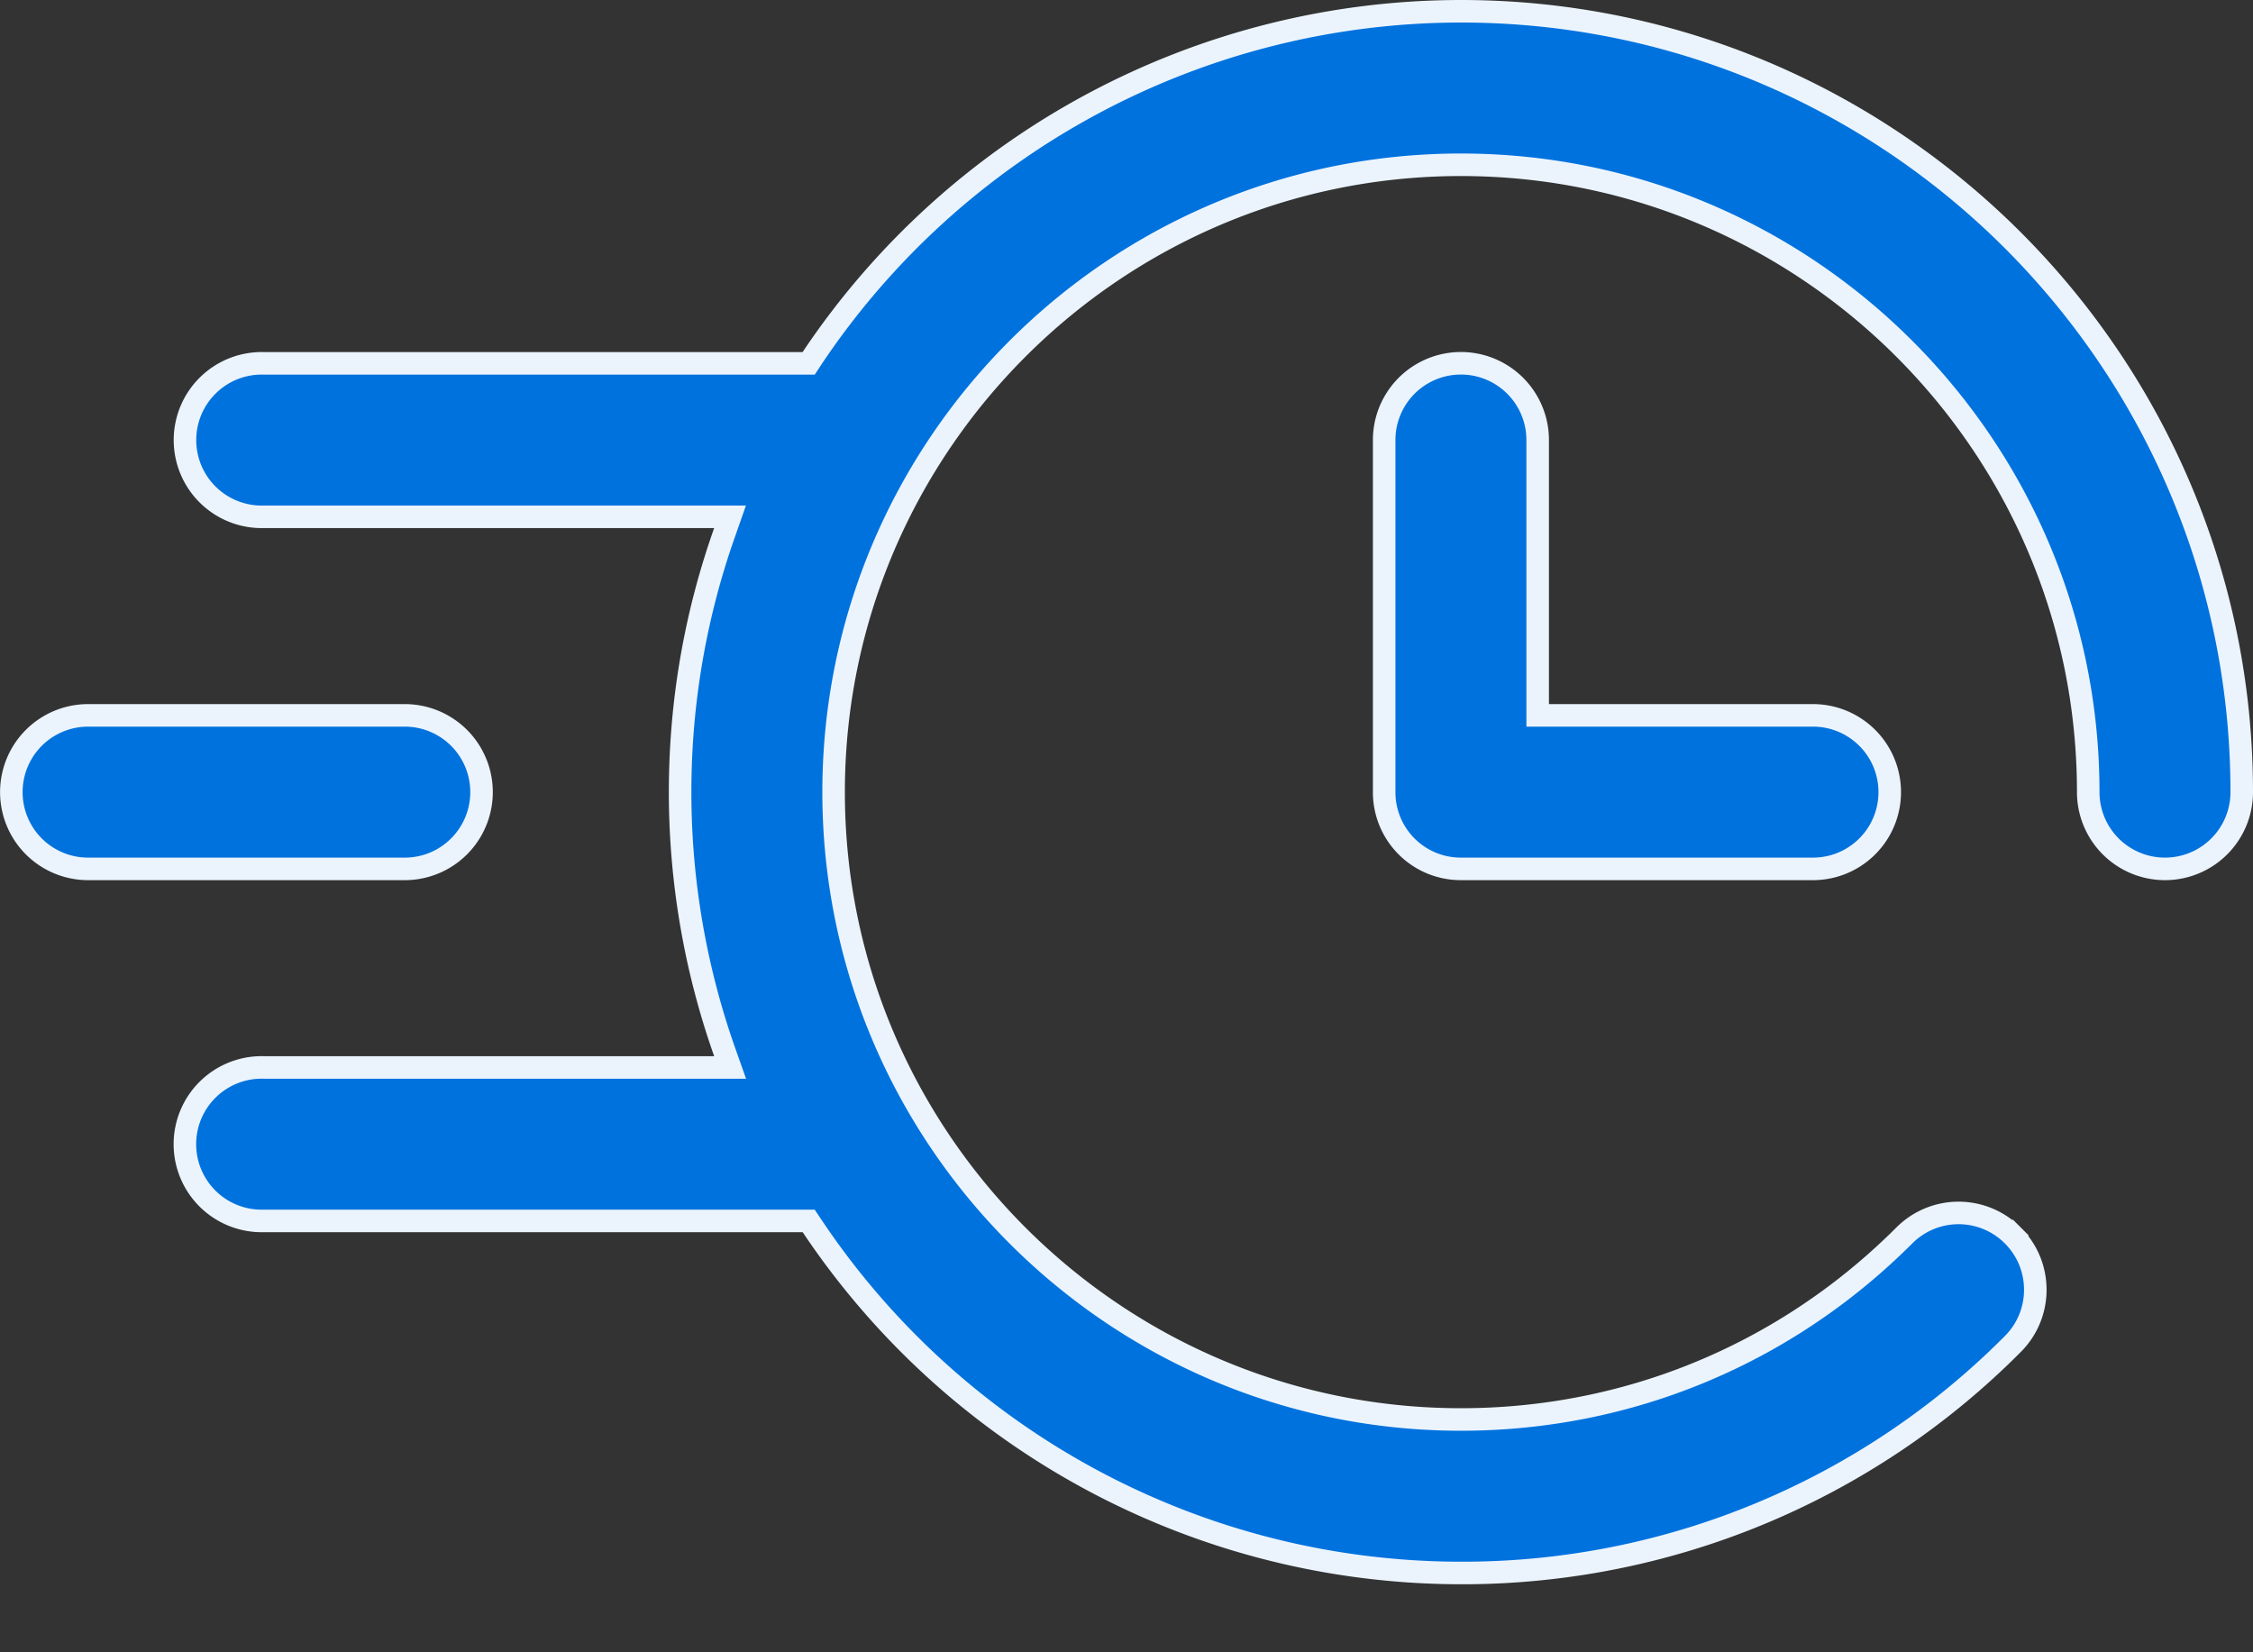
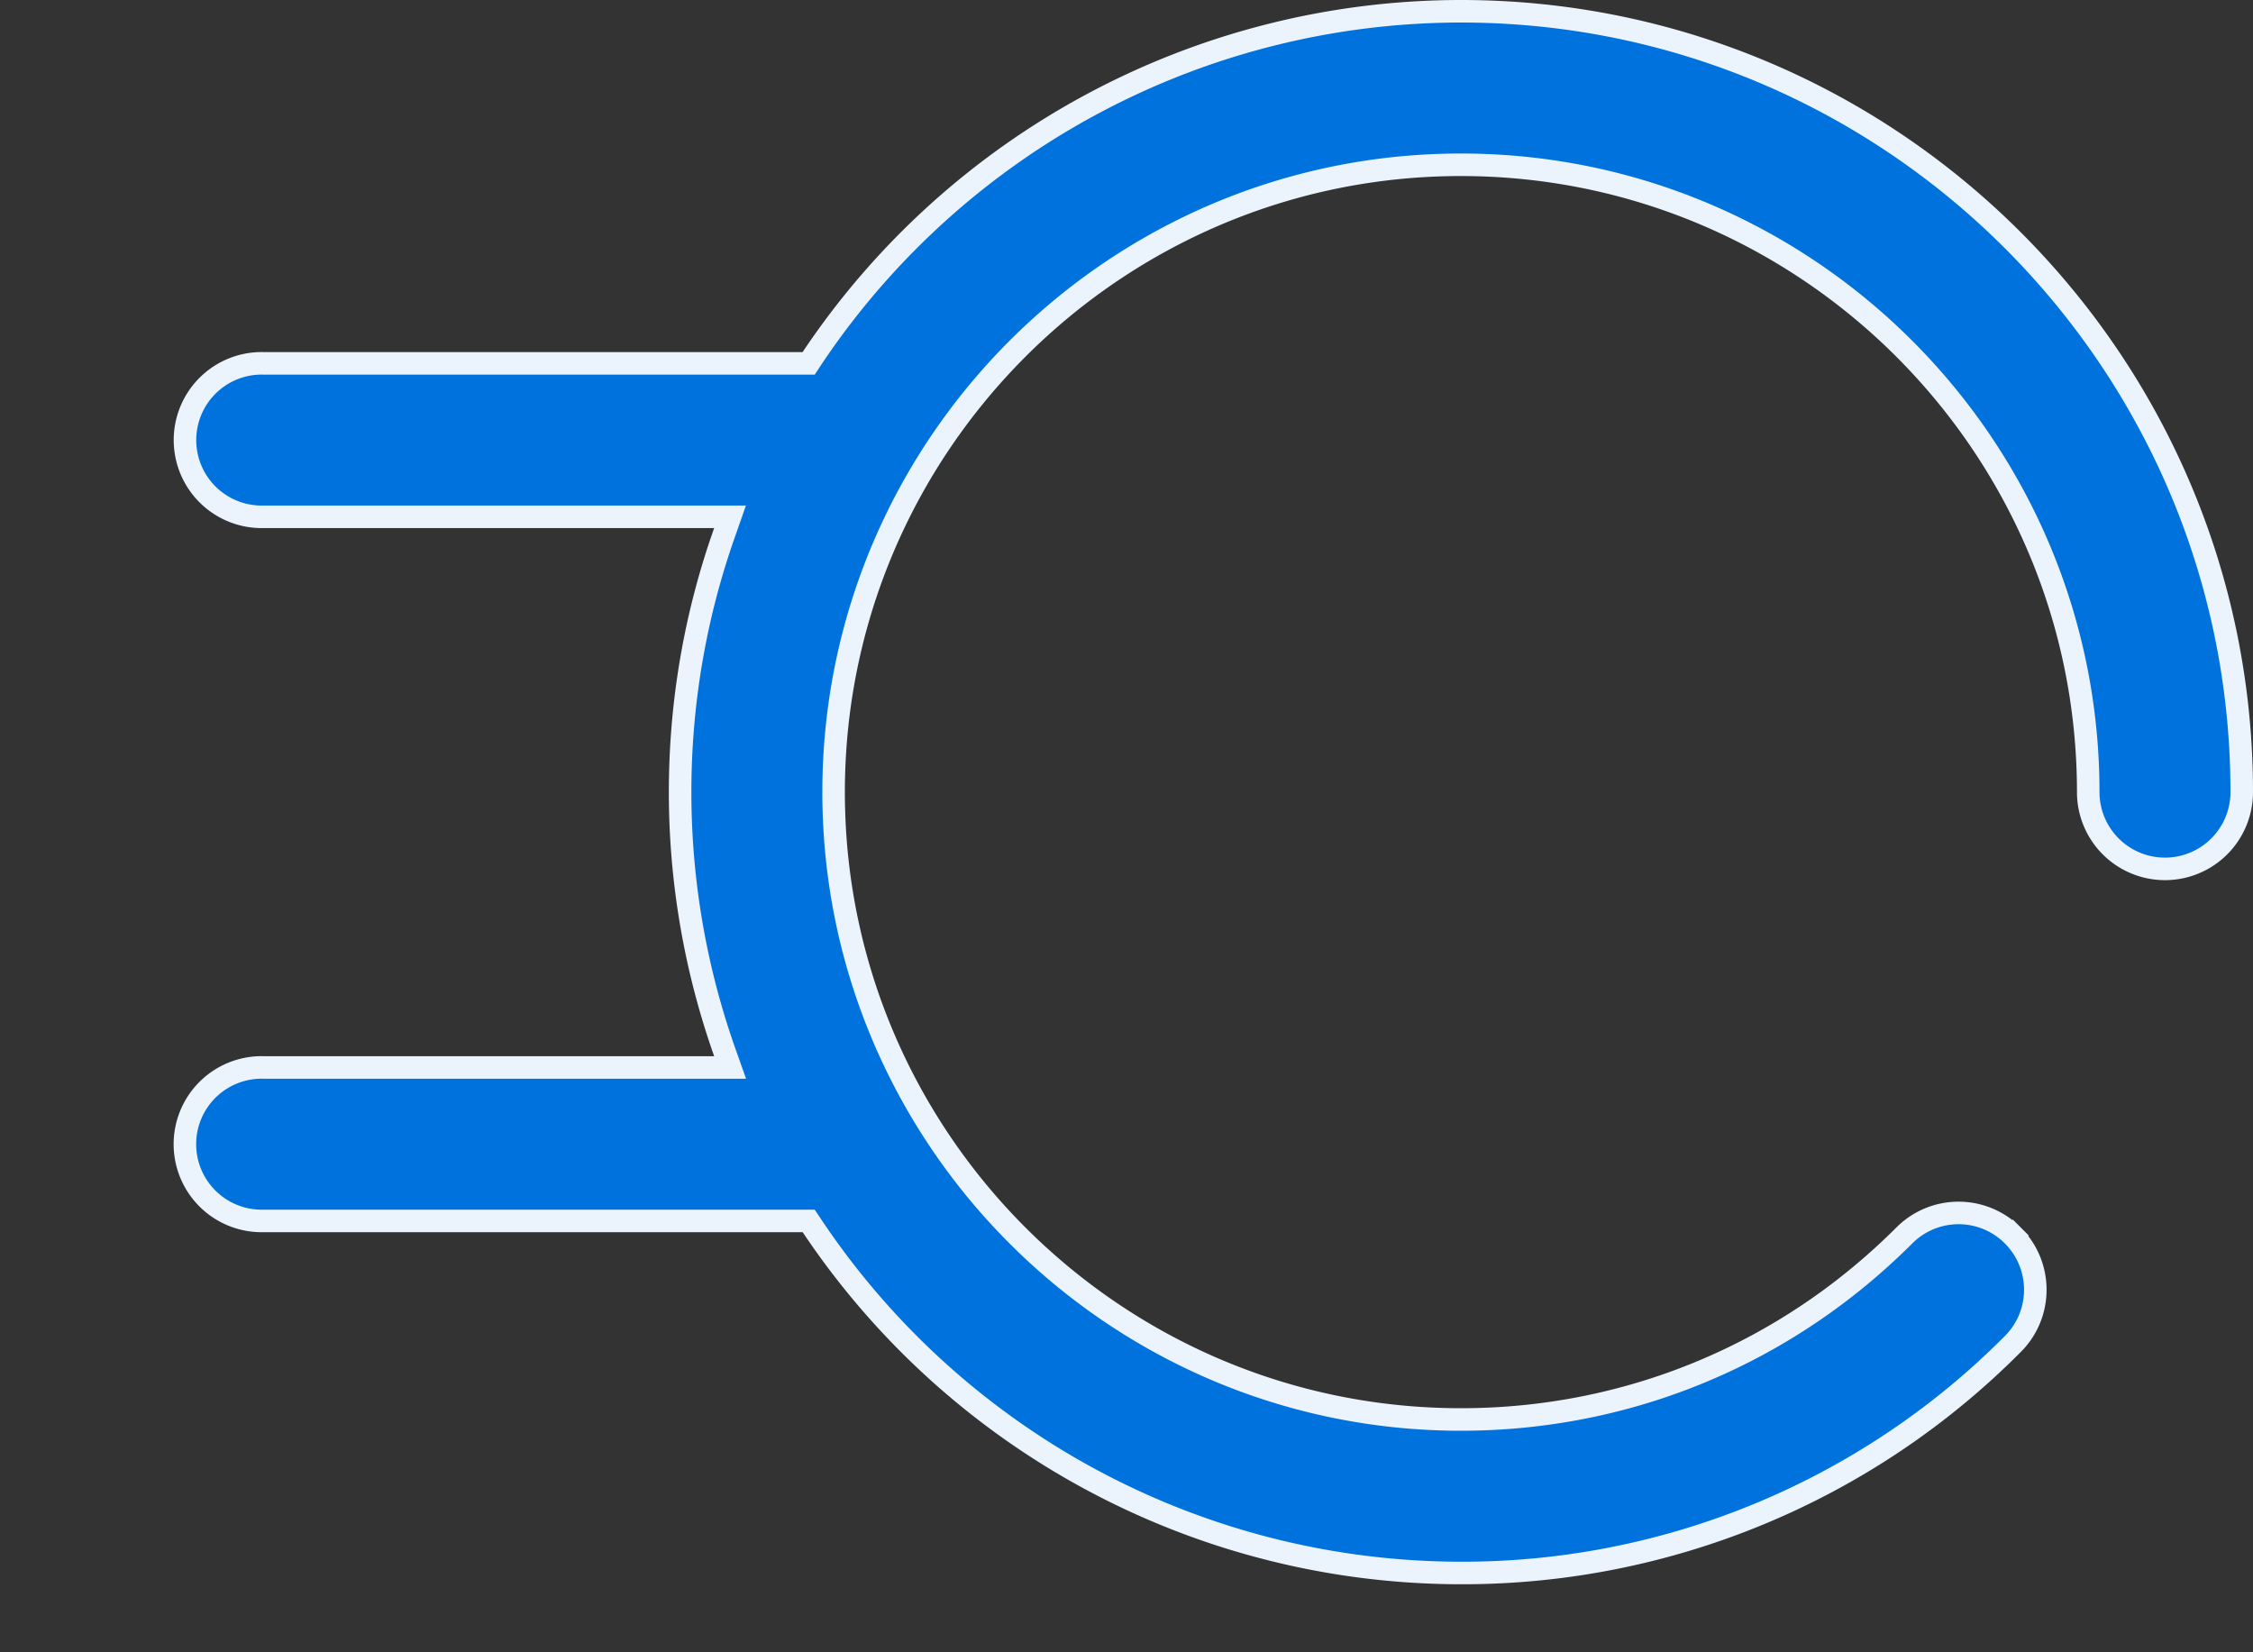
<svg xmlns="http://www.w3.org/2000/svg" width="30" height="22" fill="none">
  <rect width="100%" height="100%" fill="#333333" stroke="none" />
-   <path d="M5.39 9.525a1.022 1.022 0 1 1 0 2.044H1.173a1.022 1.022 0 1 1 0-2.044z" fill="#0072DE" stroke="#EBF4FD" stroke-width=".3" />
  <path d="M10.688 4.838h.08l.044-.067A10.4 10.4 0 0 1 19.453.15c5.733 0 10.397 4.664 10.397 10.397a1.022 1.022 0 1 1-2.044 0c0-4.606-3.747-8.353-8.353-8.353S11.1 5.94 11.1 10.547s3.747 8.353 8.353 8.353c2.227 0 4.324-.87 5.904-2.45a1.02 1.02 0 0 1 1.445 0l.106-.106-.106.106c.399.4.399 1.046 0 1.445a10.33 10.33 0 0 1-7.349 3.049 10.4 10.4 0 0 1-8.64-4.621l-.045-.067H3.516a1.022 1.022 0 1 1 0-2.043h6.206l-.071-.2a10.4 10.4 0 0 1-.595-3.466c0-1.215.21-2.381.595-3.466l.07-.2H3.517a1.022 1.022 0 1 1 0-2.043z" fill="#0072DE" stroke="#EBF4FD" stroke-width=".3" />
-   <path d="M20.475 9.375v.15h3.666a1.022 1.022 0 1 1 0 2.044h-4.688a1.02 1.02 0 0 1-1.022-1.022V5.859a1.022 1.022 0 1 1 2.044 0z" fill="#0072DE" stroke="#EBF4FD" stroke-width=".3" />
</svg>